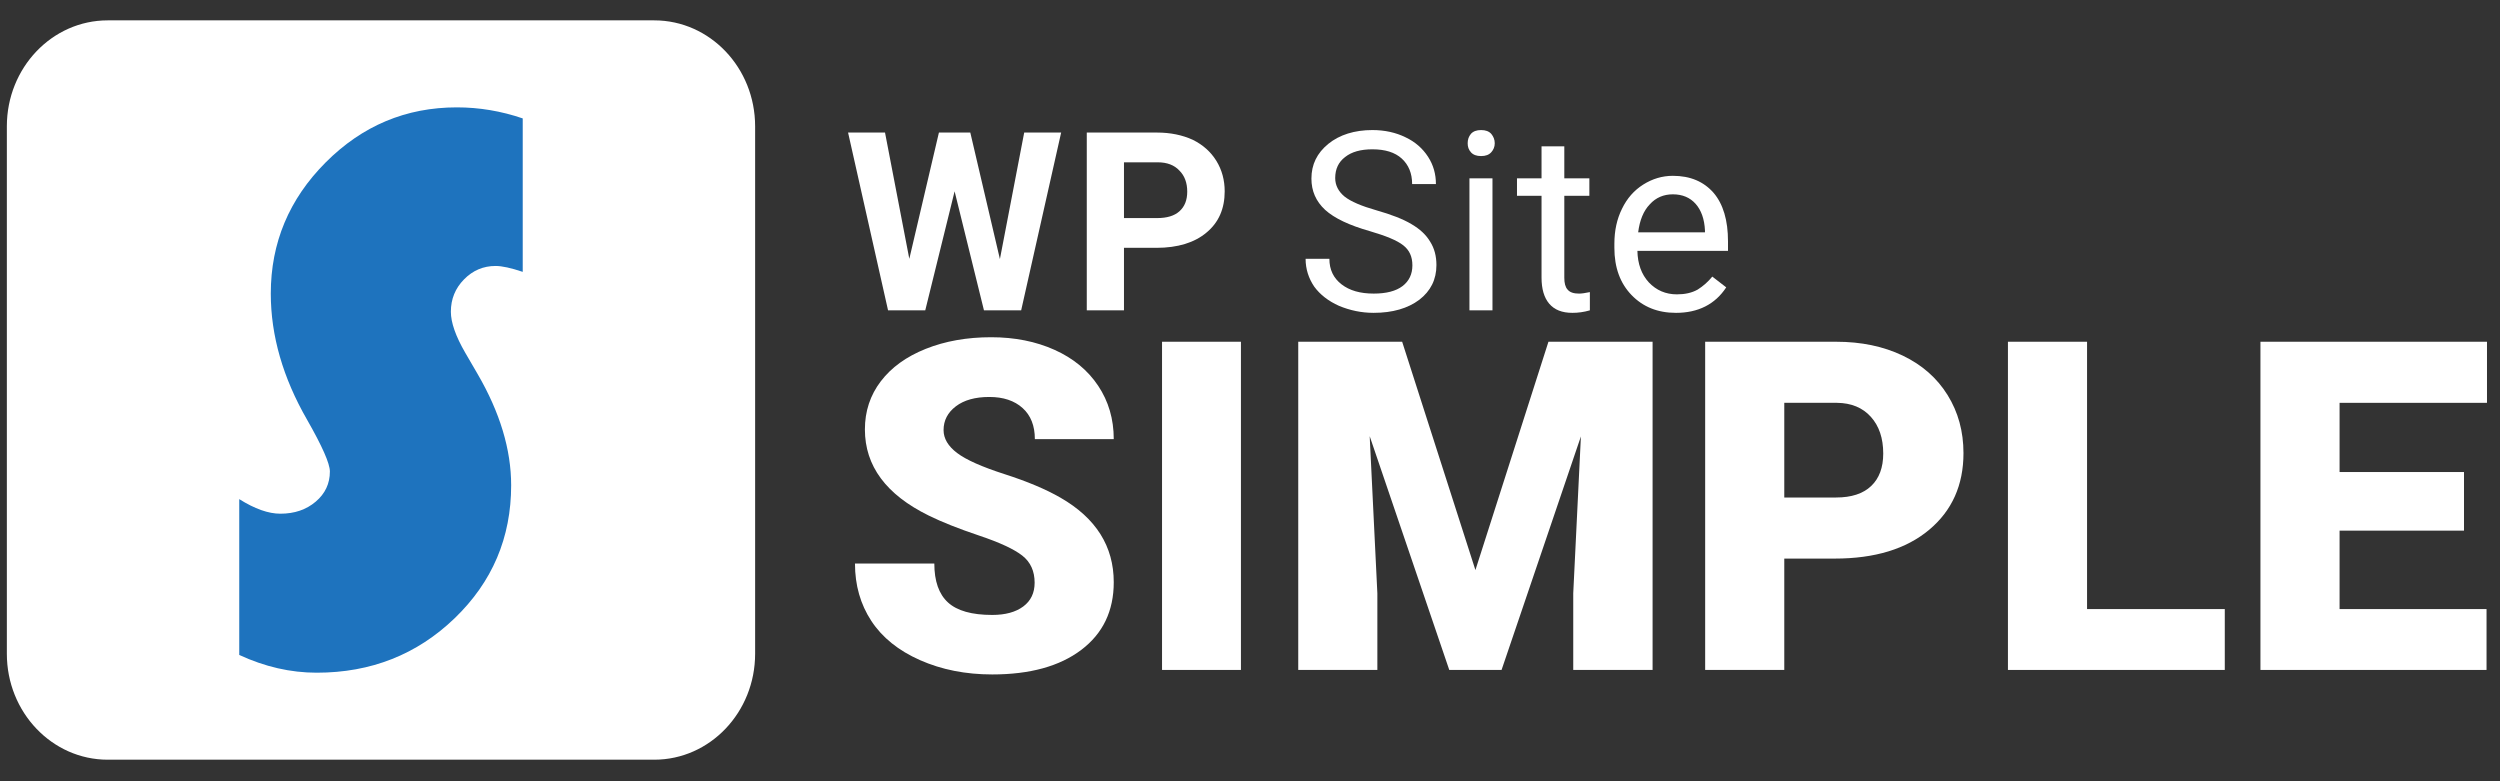
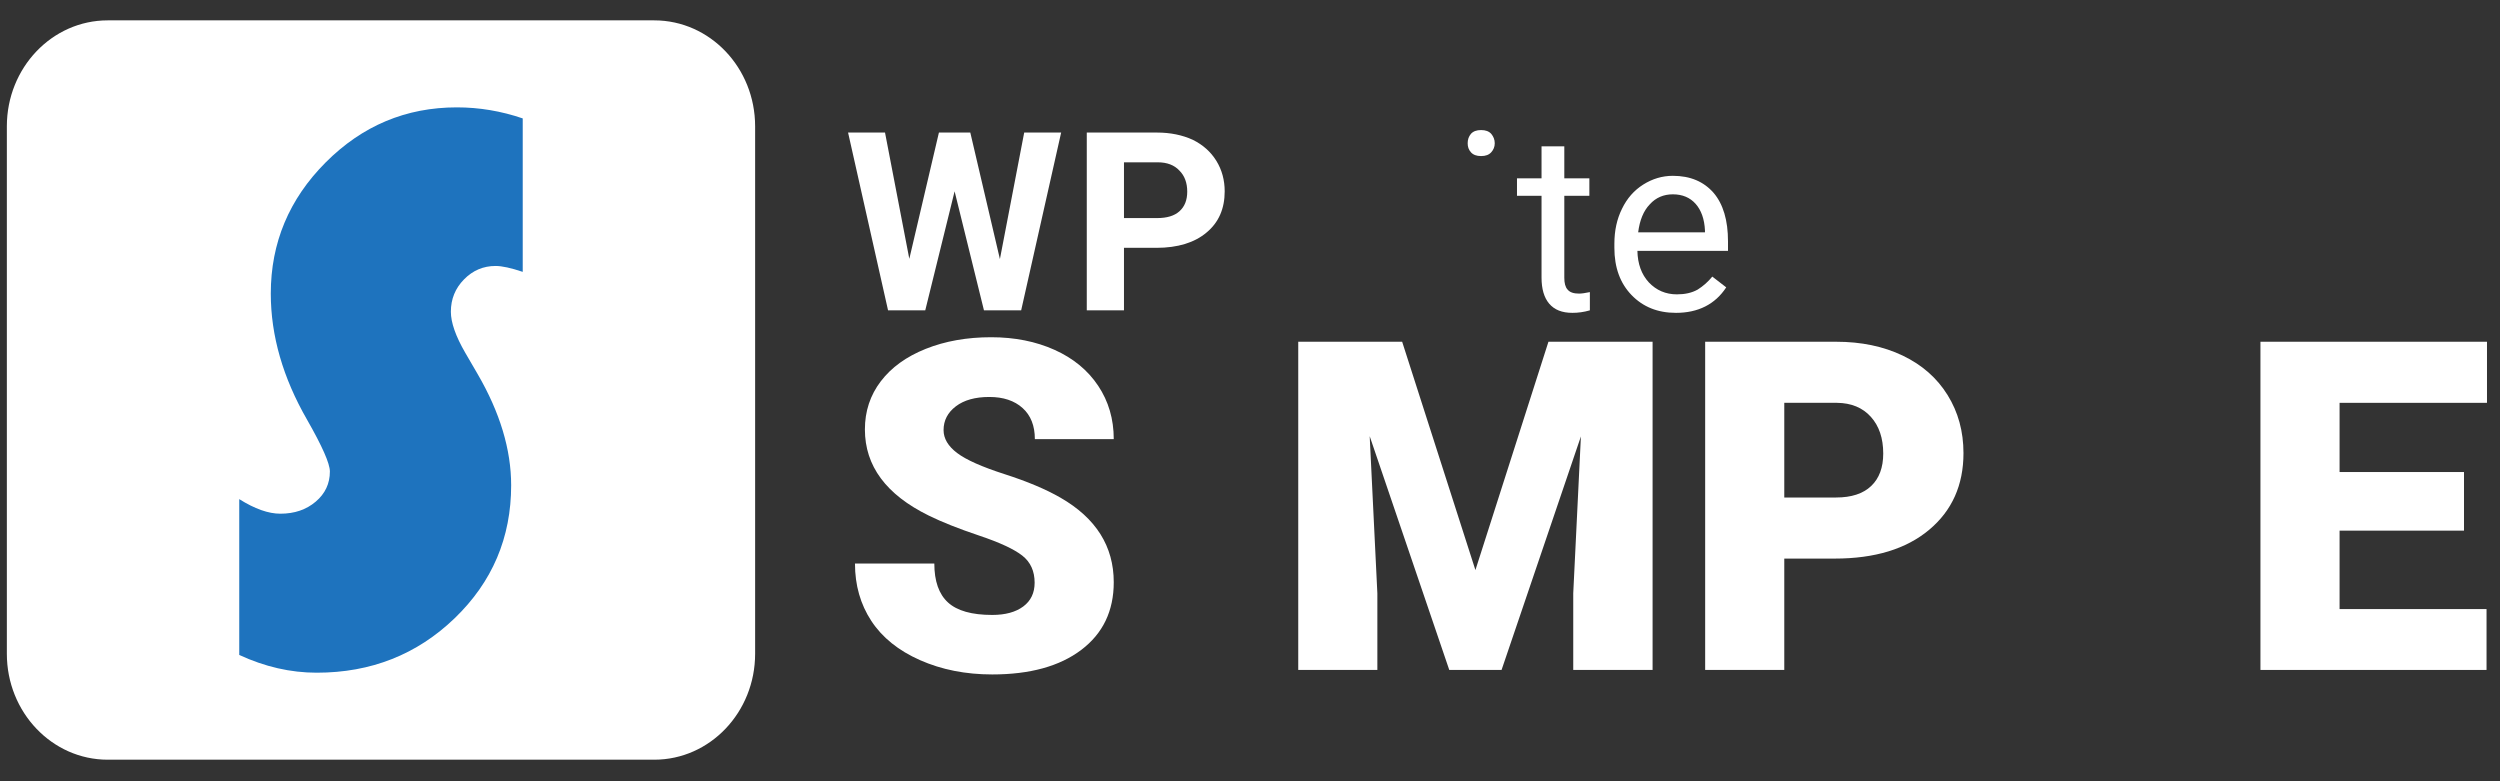
<svg xmlns="http://www.w3.org/2000/svg" width="100%" height="100%" viewBox="0 0 640 200" version="1.1" xml:space="preserve" style="fill-rule:evenodd;clip-rule:evenodd;stroke-linejoin:round;stroke-miterlimit:2;">
  <rect x="0" y="0" width="640" height="200" fill="#333333" stroke="none" />
  <g transform="matrix(1.94,0,0,1.94,-0.708,-0.231)">
    <g transform="matrix(1.012,0,0,1,-1.352,0)">
      <g transform="matrix(32.997,0,0,32.997,111.72,41.072)">
        <path d="M0.617,-0.205l0.096,-0.506l0.146,0l-0.158,0.711l-0.147,0l-0.116,-0.476l-0.116,0.476l-0.147,0l-0.158,-0.711l0.146,0l0.096,0.505l0.117,-0.505l0.124,0l0.117,0.506Z" style="fill:#fff;fill-rule:nonzero;" />
      </g>
    </g>
    <g transform="matrix(1.012,0,0,1,-1.714,0)">
      <g transform="matrix(32.997,0,0,32.997,141.685,41.072)">
        <path d="M0.21,-0.25l0,0.25l-0.147,0l0,-0.711l0.278,0c0.053,0 0.1,0.01 0.141,0.029c0.04,0.02 0.071,0.048 0.093,0.084c0.022,0.036 0.033,0.077 0.033,0.122c0,0.07 -0.024,0.125 -0.072,0.165c-0.047,0.04 -0.113,0.061 -0.198,0.061l-0.128,0Zm0,-0.119l0.131,0c0.039,0 0.068,-0.009 0.088,-0.027c0.021,-0.019 0.031,-0.045 0.031,-0.079c0,-0.034 -0.01,-0.063 -0.031,-0.084c-0.02,-0.022 -0.049,-0.033 -0.085,-0.033l-0.134,0l0,0.223Z" style="fill:#fff;fill-rule:nonzero;" />
      </g>
    </g>
    <g transform="matrix(1.012,0,0,1,-2.073,0)">
      <g transform="matrix(32.997,0,0,32.997,171.365,41.072)">
-         <path d="M0.292,-0.317c-0.08,-0.023 -0.139,-0.051 -0.176,-0.085c-0.036,-0.034 -0.054,-0.075 -0.054,-0.125c0,-0.056 0.022,-0.102 0.067,-0.139c0.044,-0.036 0.103,-0.055 0.174,-0.055c0.049,0 0.093,0.01 0.131,0.029c0.038,0.018 0.068,0.045 0.089,0.078c0.021,0.033 0.031,0.069 0.031,0.109l-0.094,0c0,-0.043 -0.014,-0.077 -0.041,-0.102c-0.027,-0.025 -0.066,-0.037 -0.116,-0.037c-0.046,0 -0.082,0.01 -0.108,0.031c-0.026,0.02 -0.039,0.048 -0.039,0.084c0,0.029 0.013,0.054 0.037,0.074c0.025,0.02 0.067,0.038 0.126,0.055c0.059,0.017 0.105,0.035 0.138,0.055c0.034,0.02 0.058,0.043 0.074,0.07c0.017,0.027 0.025,0.058 0.025,0.094c0,0.058 -0.023,0.104 -0.068,0.139c-0.045,0.034 -0.105,0.052 -0.18,0.052c-0.049,0 -0.094,-0.01 -0.137,-0.028c-0.042,-0.019 -0.075,-0.045 -0.098,-0.077c-0.022,-0.033 -0.034,-0.07 -0.034,-0.111l0.094,0c0,0.043 0.016,0.077 0.048,0.102c0.032,0.025 0.074,0.037 0.127,0.037c0.05,0 0.088,-0.01 0.114,-0.03c0.026,-0.02 0.039,-0.048 0.039,-0.083c0,-0.035 -0.012,-0.061 -0.036,-0.08c-0.025,-0.02 -0.069,-0.038 -0.133,-0.057Z" style="fill:#fff;fill-rule:nonzero;" />
-       </g>
+         </g>
      <g transform="matrix(32.997,0,0,32.997,191.508,41.072)">
-         <path d="M0.167,0l-0.091,0l0,-0.528l0.091,0l0,0.528Zm-0.098,-0.668c0,-0.015 0.004,-0.027 0.013,-0.038c0.009,-0.01 0.022,-0.015 0.04,-0.015c0.018,0 0.031,0.005 0.04,0.015c0.009,0.011 0.014,0.023 0.014,0.038c0,0.014 -0.005,0.026 -0.014,0.036c-0.009,0.01 -0.022,0.015 -0.04,0.015c-0.018,0 -0.031,-0.005 -0.04,-0.015c-0.009,-0.01 -0.013,-0.022 -0.013,-0.036Z" style="fill:#fff;fill-rule:nonzero;" />
+         <path d="M0.167,0l-0.091,0l0.091,0l0,0.528Zm-0.098,-0.668c0,-0.015 0.004,-0.027 0.013,-0.038c0.009,-0.01 0.022,-0.015 0.04,-0.015c0.018,0 0.031,0.005 0.04,0.015c0.009,0.011 0.014,0.023 0.014,0.038c0,0.014 -0.005,0.026 -0.014,0.036c-0.009,0.01 -0.022,0.015 -0.04,0.015c-0.018,0 -0.031,-0.005 -0.04,-0.015c-0.009,-0.01 -0.013,-0.022 -0.013,-0.036Z" style="fill:#fff;fill-rule:nonzero;" />
      </g>
      <g transform="matrix(32.997,0,0,32.997,200.083,41.072)">
        <path d="M0.191,-0.656l0,0.128l0.099,0l0,0.07l-0.099,0l0,0.328c0,0.021 0.004,0.037 0.013,0.047c0.009,0.011 0.024,0.016 0.045,0.016c0.01,0 0.025,-0.002 0.043,-0.006l0,0.073c-0.024,0.007 -0.047,0.01 -0.069,0.01c-0.041,0 -0.071,-0.012 -0.092,-0.037c-0.02,-0.024 -0.03,-0.059 -0.03,-0.104l0,-0.327l-0.097,0l0,-0.07l0.097,0l0,-0.128l0.09,0Z" style="fill:#fff;fill-rule:nonzero;" />
      </g>
      <g transform="matrix(32.997,0,0,32.997,211.429,41.072)">
        <path d="M0.288,0.01c-0.072,0 -0.13,-0.024 -0.175,-0.071c-0.045,-0.047 -0.068,-0.11 -0.068,-0.189l0,-0.016c0,-0.053 0.01,-0.099 0.03,-0.14c0.02,-0.042 0.048,-0.074 0.084,-0.097c0.036,-0.023 0.075,-0.035 0.117,-0.035c0.069,0 0.122,0.023 0.161,0.068c0.038,0.045 0.057,0.11 0.057,0.194l0,0.038l-0.358,0c0.001,0.052 0.016,0.094 0.045,0.126c0.03,0.032 0.067,0.048 0.111,0.048c0.032,0 0.059,-0.006 0.082,-0.019c0.022,-0.014 0.041,-0.031 0.058,-0.052l0.055,0.043c-0.044,0.068 -0.111,0.102 -0.199,0.102Zm-0.012,-0.474c-0.036,0 -0.067,0.013 -0.091,0.04c-0.025,0.026 -0.04,0.064 -0.046,0.112l0.264,0l0,-0.007c-0.002,-0.046 -0.015,-0.082 -0.037,-0.107c-0.022,-0.025 -0.052,-0.038 -0.09,-0.038Z" style="fill:#fff;fill-rule:nonzero;" />
      </g>
    </g>
  </g>
  <path d="M264.865,149.173c0,-2.962 -1.048,-5.271 -3.144,-6.925c-2.097,-1.654 -5.781,-3.366 -11.051,-5.135c-5.27,-1.77 -9.579,-3.482 -12.926,-5.136c-10.887,-5.347 -16.33,-12.695 -16.33,-22.043c0,-4.655 1.356,-8.762 4.068,-12.32c2.712,-3.559 6.549,-6.329 11.512,-8.31c4.963,-1.981 10.541,-2.972 16.734,-2.972c6.04,0 11.455,1.078 16.244,3.232c4.79,2.154 8.512,5.222 11.166,9.204c2.655,3.981 3.982,8.53 3.982,13.647l-20.197,0c0,-3.424 -1.048,-6.078 -3.145,-7.963c-2.096,-1.885 -4.933,-2.828 -8.511,-2.828c-3.616,0 -6.473,0.798 -8.569,2.395c-2.097,1.596 -3.145,3.626 -3.145,6.088c0,2.154 1.154,4.106 3.462,5.857c2.308,1.75 6.367,3.558 12.176,5.424c5.809,1.866 10.579,3.876 14.311,6.03c9.078,5.232 13.618,12.445 13.618,21.639c0,7.348 -2.77,13.119 -8.31,17.312c-5.539,4.193 -13.137,6.29 -22.793,6.29c-6.809,0 -12.974,-1.222 -18.494,-3.665c-5.521,-2.442 -9.676,-5.789 -12.465,-10.04c-2.789,-4.251 -4.183,-9.146 -4.183,-14.686l20.312,0c0,4.501 1.164,7.819 3.491,9.954c2.327,2.135 6.107,3.203 11.339,3.203c3.347,0 5.992,-0.722 7.934,-2.164c1.943,-1.443 2.914,-3.472 2.914,-6.088Z" style="fill:#fff;fill-rule:nonzero;" />
-   <rect x="297.482" y="87.486" width="20.197" height="84.018" style="fill:#fff;fill-rule:nonzero;" />
  <path d="M358.952,87.486l18.754,58.455l18.696,-58.455l26.66,0l0,84.019l-20.312,0l0,-19.62l1.962,-40.163l-20.312,59.783l-13.388,0l-20.37,-59.84l1.962,40.22l0,19.62l-20.254,0l0,-84.019l26.602,0Z" style="fill:#fff;fill-rule:nonzero;" />
  <path d="M456.775,142.998l0,28.507l-20.254,0l0,-84.019l33.526,0c6.425,0 12.109,1.183 17.052,3.549c4.943,2.366 8.771,5.732 11.483,10.099c2.712,4.366 4.068,9.319 4.068,14.859c0,8.194 -2.933,14.743 -8.8,19.648c-5.866,4.905 -13.916,7.357 -24.149,7.357l-12.926,0Zm0,-15.638l13.272,0c3.924,0 6.915,-0.981 8.973,-2.942c2.058,-1.962 3.088,-4.732 3.088,-8.31c0,-3.924 -1.058,-7.059 -3.174,-9.406c-2.116,-2.346 -5.001,-3.539 -8.656,-3.578l-13.503,0l0,24.236Z" style="fill:#fff;fill-rule:nonzero;" />
-   <path d="M534.286,155.924l35.258,0l0,15.581l-55.512,0l0,-84.019l20.254,0l0,68.438Z" style="fill:#fff;fill-rule:nonzero;" />
  <path d="M630.783,135.843l-31.853,0l0,20.081l37.623,0l0,15.581l-57.878,0l0,-84.019l57.993,0l0,15.638l-37.738,0l0,17.716l31.853,0l0,15.003Z" style="fill:#fff;fill-rule:nonzero;" />
  <path d="M193.312,167.365c0,14.977 -11.562,27.118 -25.829,27.118l-139.901,0c-14.263,0 -25.828,-12.141 -25.828,-27.118l0,-135.029c0,-14.981 11.565,-27.123 25.828,-27.123l139.901,0c14.267,0 25.829,12.142 25.829,27.123l0,135.029Z" style="fill:#fff;fill-rule:nonzero;" />
  <path d="M133.818,30.314l0,39.283c-2.996,-1.007 -5.311,-1.51 -6.949,-1.51c-3.138,0 -5.827,1.141 -8.075,3.431c-2.25,2.289 -3.372,5.049 -3.372,8.281c0,2.76 1.224,6.262 3.679,10.503l3.17,5.451c5.72,9.837 8.585,19.331 8.585,28.486c0,13.399 -4.824,24.741 -14.464,34.03c-9.645,9.289 -21.416,13.942 -35.316,13.942c-6.675,0 -13.29,-1.514 -19.829,-4.546l0,-39.889c3.953,2.488 7.461,3.732 10.53,3.732c3.612,0 6.623,-1.026 9.042,-3.08c2.422,-2.054 3.631,-4.628 3.631,-7.724c0,-2.023 -1.943,-6.429 -5.825,-13.232c-6.203,-10.772 -9.303,-21.545 -9.303,-32.317c0,-12.993 4.686,-24.19 14.052,-33.579c9.369,-9.396 20.563,-14.09 33.58,-14.09c5.726,0 11.345,0.944 16.864,2.828" style="fill:#1e73be;fill-rule:nonzero;" />
</svg>